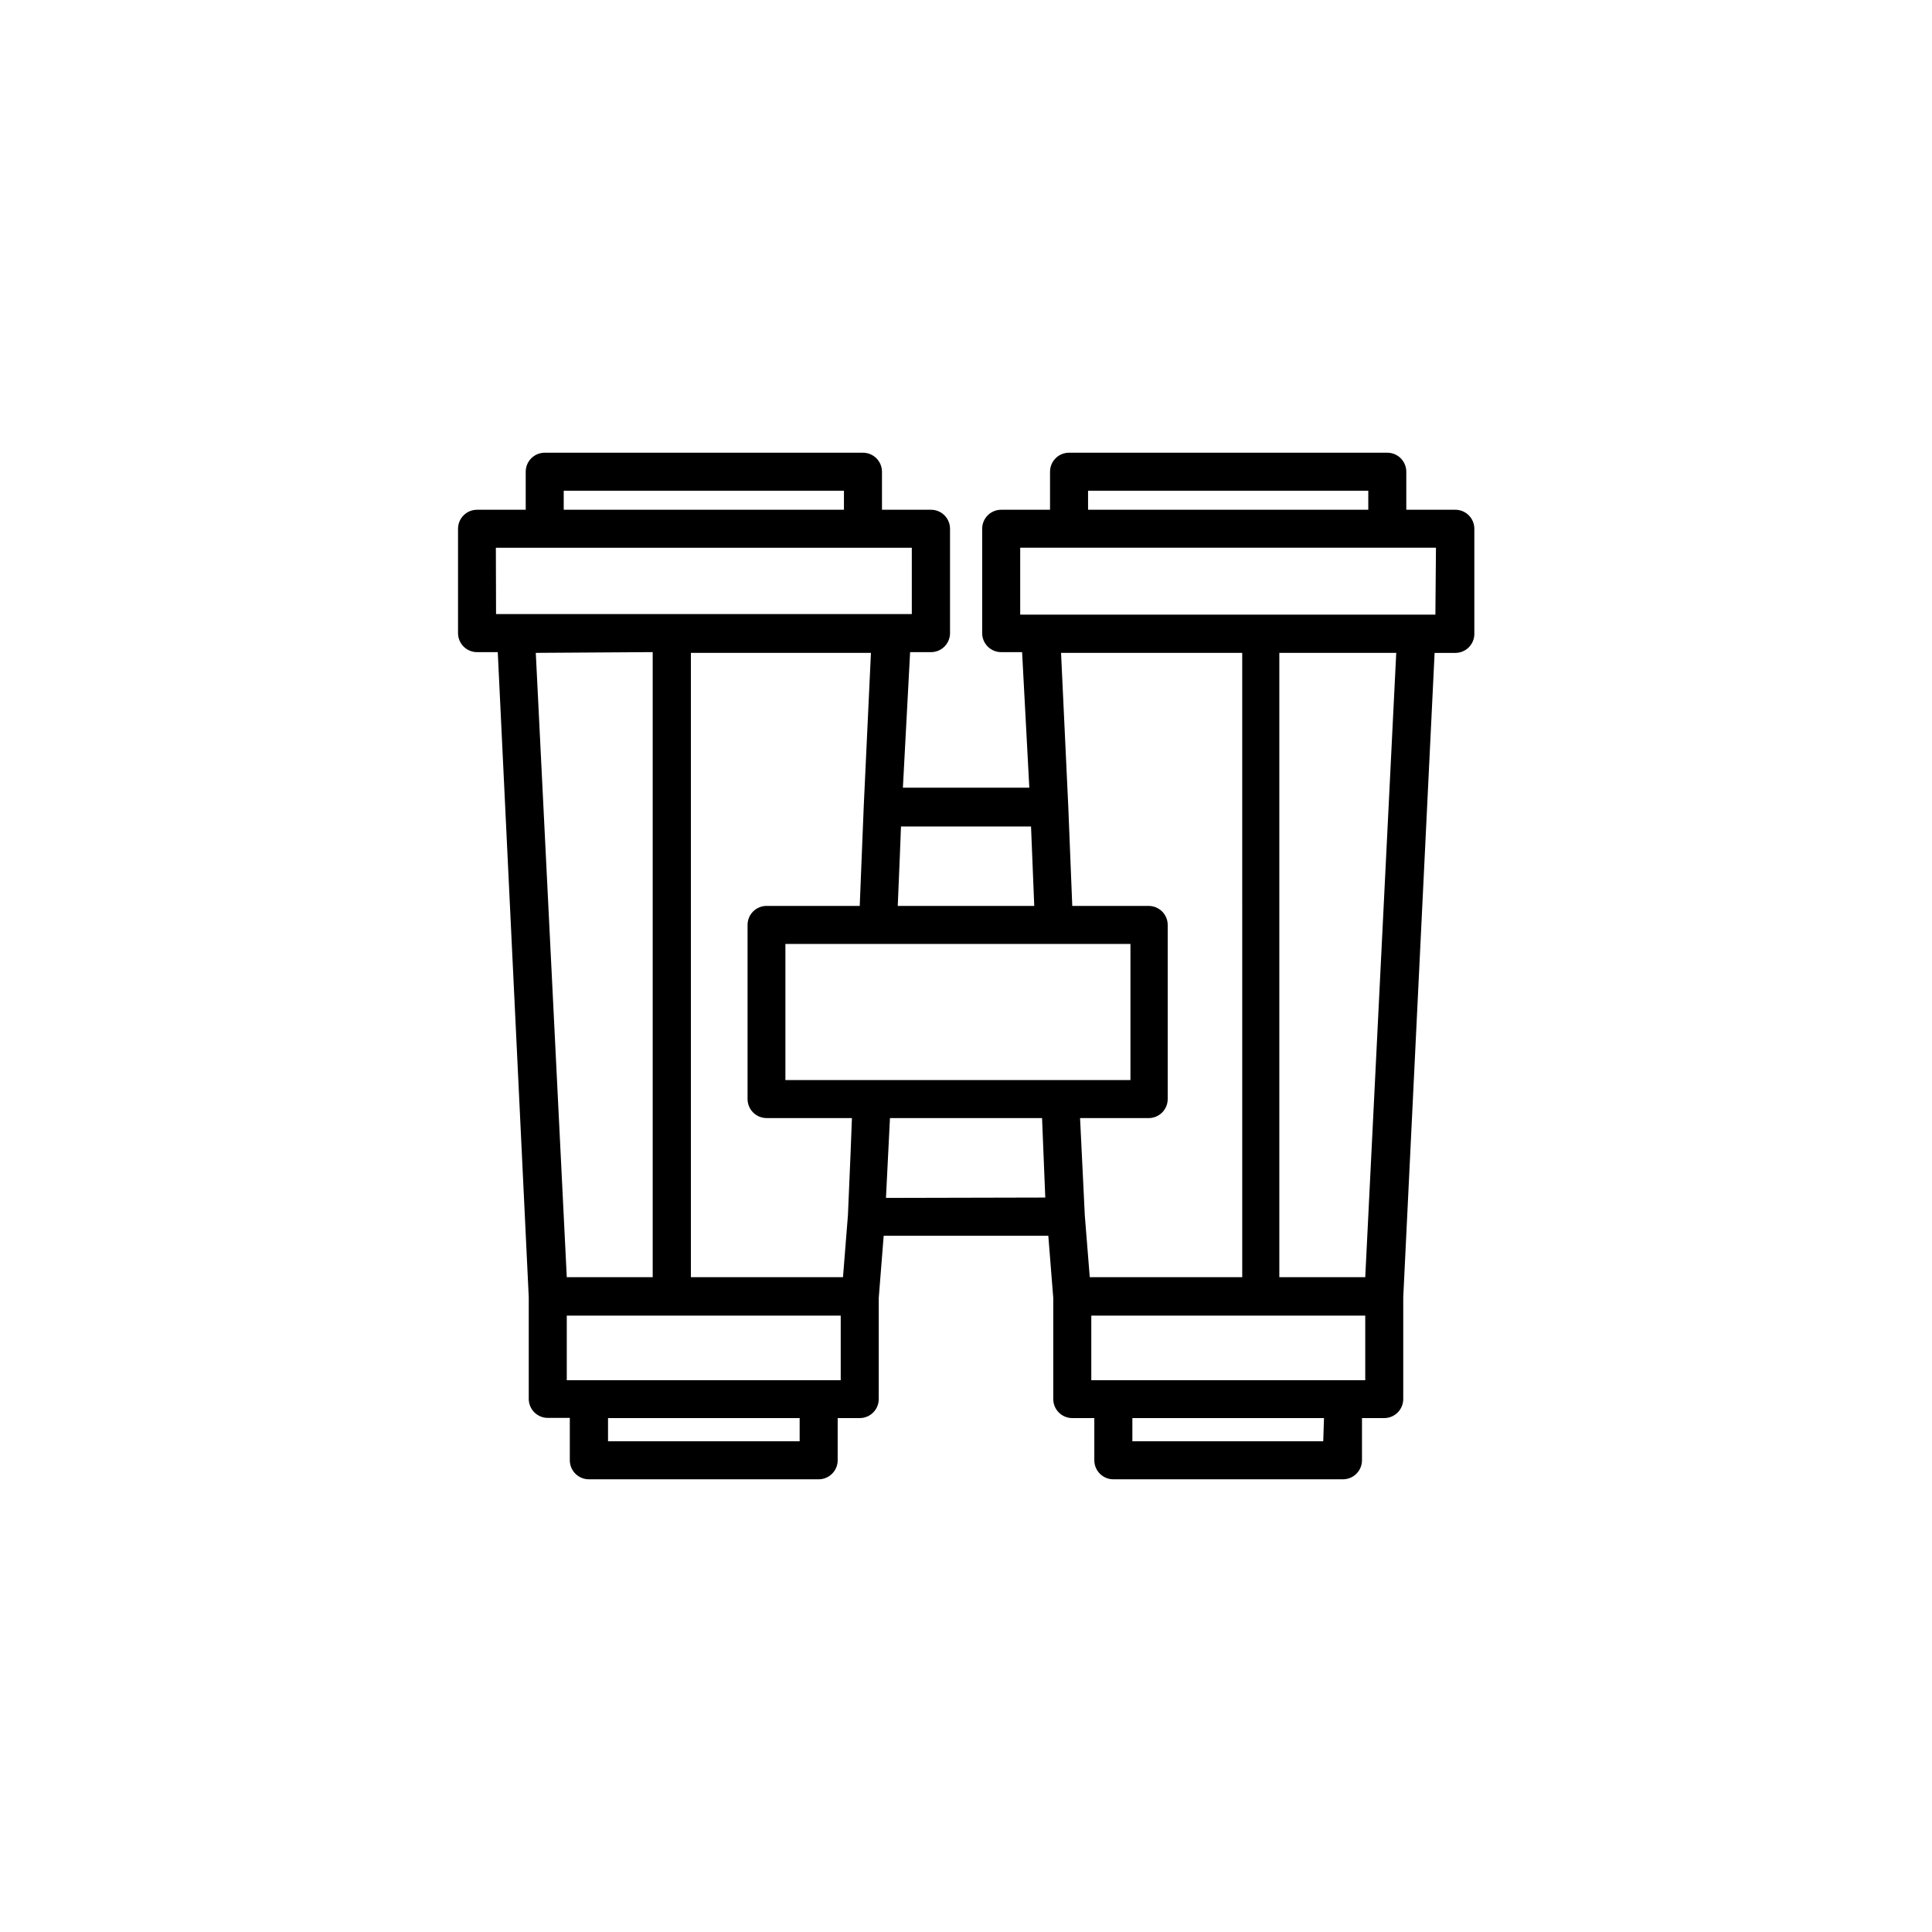
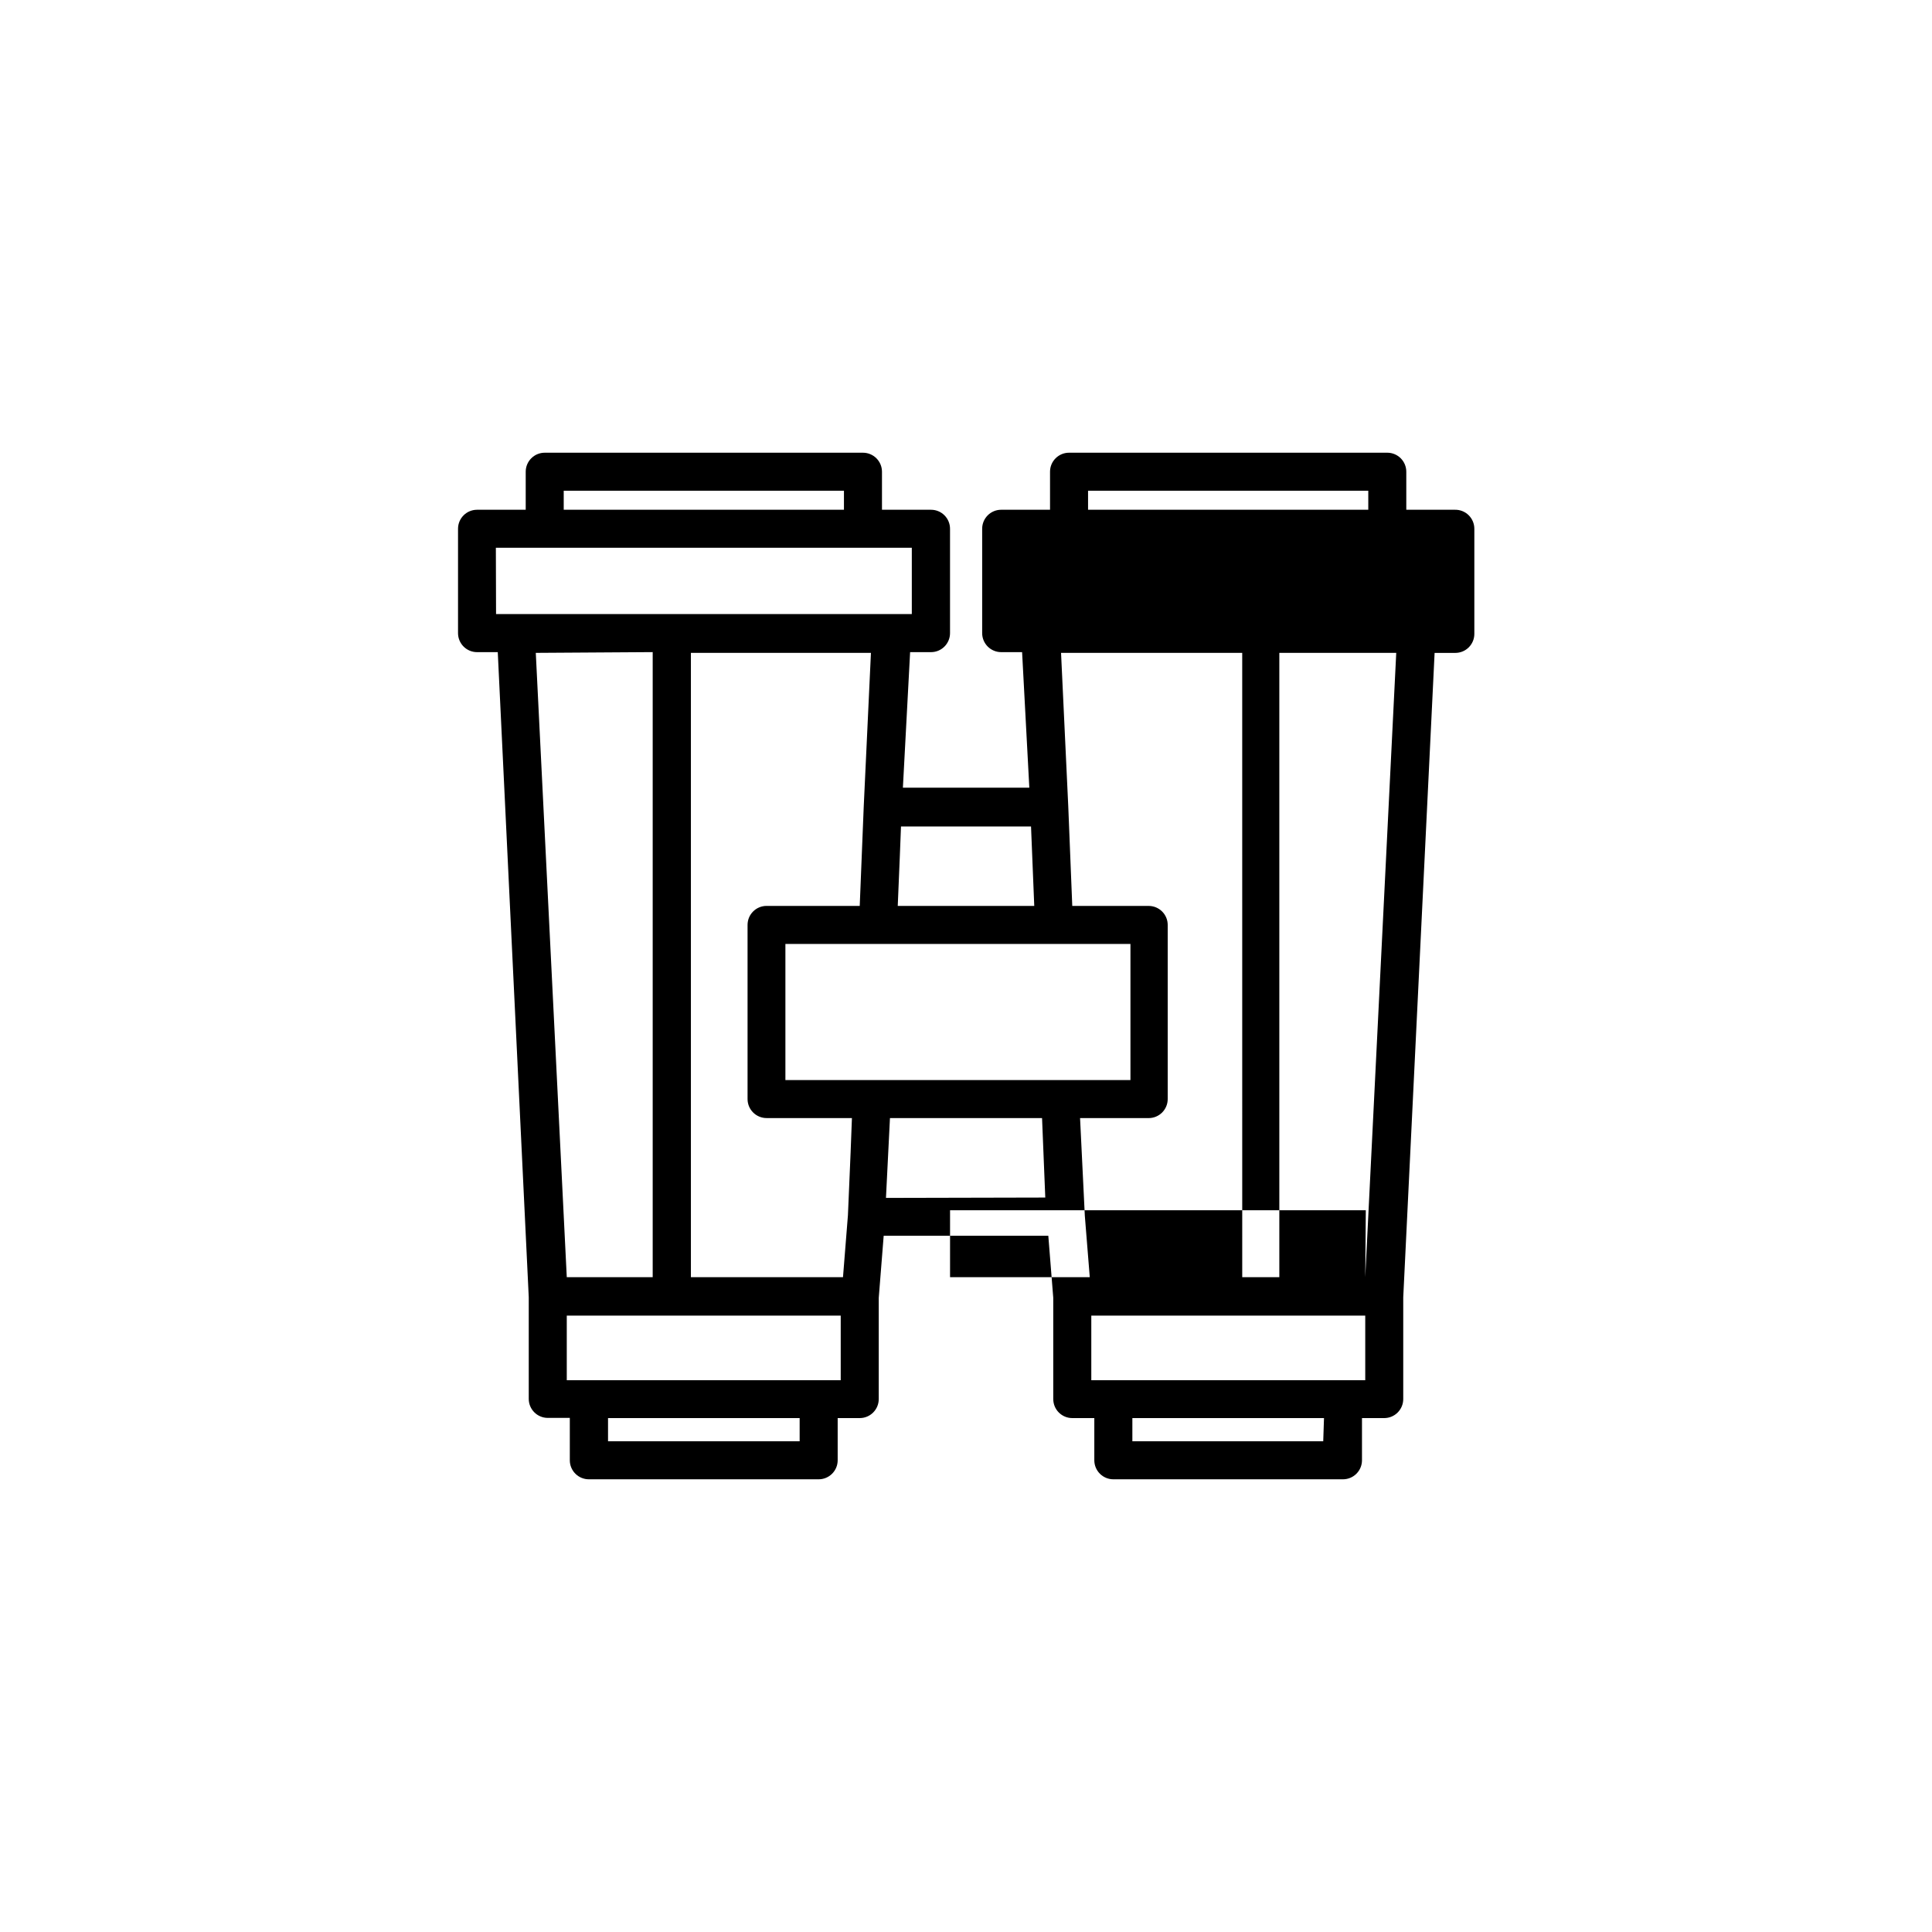
<svg xmlns="http://www.w3.org/2000/svg" fill="#000000" width="800px" height="800px" version="1.1" viewBox="144 144 512 512">
-   <path d="m529.58 279.09h-12.898v-10.078c0-1.336-0.531-2.617-1.473-3.562-0.945-0.945-2.227-1.477-3.562-1.477h-84.34c-2.781 0-5.039 2.258-5.039 5.039v10.078h-12.945c-2.785 0-5.039 2.254-5.039 5.035v27.66c0 1.336 0.531 2.617 1.477 3.562 0.945 0.945 2.227 1.477 3.562 1.477h5.543l1.914 35.922h-33.504l1.914-35.922h5.543-0.004c1.34 0 2.621-0.531 3.562-1.477 0.945-0.945 1.477-2.227 1.477-3.562v-27.66c0-1.336-0.531-2.617-1.477-3.562-0.941-0.945-2.223-1.473-3.562-1.473h-12.996v-10.078c0-1.336-0.531-2.617-1.477-3.562-0.945-0.945-2.227-1.477-3.562-1.477h-84.336c-2.785 0-5.039 2.258-5.039 5.039v10.078h-12.898c-2.781 0-5.039 2.254-5.039 5.035v27.66c0 1.336 0.531 2.617 1.477 3.562 0.945 0.945 2.227 1.477 3.562 1.477h5.492l8.211 170.94v26.953c0 1.336 0.531 2.617 1.477 3.562 0.945 0.945 2.227 1.477 3.562 1.477h5.844v11.234c0 1.336 0.531 2.617 1.477 3.562 0.945 0.945 2.227 1.477 3.562 1.477h60.91c1.336 0 2.617-0.531 3.562-1.477 0.945-0.945 1.477-2.227 1.477-3.562v-11.184h5.844c1.336 0 2.617-0.531 3.562-1.477 0.945-0.945 1.477-2.227 1.477-3.562v-26.801l1.309-16.473h43.629l1.309 16.426v26.852l0.004-0.004c0 1.336 0.527 2.617 1.473 3.562 0.945 0.945 2.227 1.477 3.562 1.477h5.844v11.184c0 1.336 0.531 2.617 1.477 3.562 0.945 0.945 2.227 1.477 3.562 1.477h60.859c1.336 0 2.621-0.531 3.562-1.477 0.945-0.945 1.477-2.227 1.477-3.562v-11.184h5.894c1.336 0 2.617-0.531 3.562-1.477 0.945-0.945 1.477-2.227 1.477-3.562v-26.953l8.312-170.79h5.492c1.336 0 2.617-0.527 3.562-1.473 0.945-0.945 1.477-2.227 1.477-3.562v-27.863c0-1.352-0.547-2.648-1.512-3.598-0.969-0.949-2.273-1.465-3.629-1.438zm-97.234-5.039h74.262v5.039h-74.262zm-57.535 156.18h-22.672v-36.07h91.441v36.07zm7.961-67.207h34.461l0.855 21.059h-36.176l0.555-13.25zm50.027 119.45-1.309-16.273-1.262-25.895h18.188c1.336 0 2.617-0.531 3.562-1.477 0.945-0.945 1.477-2.227 1.477-3.562v-46.148c0-1.336-0.531-2.617-1.477-3.562-0.945-0.945-2.227-1.477-3.562-1.477h-20.254l-1.059-26.348-1.914-40.711h48.012l0.004 165.45zm-59.902-124.7-1.059 26.301h-24.688c-2.781 0-5.039 2.254-5.039 5.039v46.148c0 1.336 0.531 2.617 1.477 3.562 0.945 0.945 2.227 1.477 3.562 1.477h22.621l-0.352 9.168-0.707 16.574-1.309 16.426h-40.305v-165.45h47.711zm-79.504-83.73h74.262v5.039h-74.262zm-17.984 15.113h110.23v17.582h-110.18zm41.562 27.66v165.65h-22.77l-8.211-165.45zm38.945 209.13h-50.781v-6.144h50.781zm5.039-16.172h-66.754v-17.129h72.598v17.129zm17.836-48.316 1.059-21.156h40.305l0.855 21.059zm115.88 64.488h-50.582v-6.144h50.785zm5.039-16.172h-66.504v-17.129h72.598v17.129zm6.094-27.305h-22.77v-165.45h30.984zm18.59-175.58h-110.03v-17.734h110.18z" />
+   <path d="m529.58 279.09h-12.898v-10.078c0-1.336-0.531-2.617-1.473-3.562-0.945-0.945-2.227-1.477-3.562-1.477h-84.34c-2.781 0-5.039 2.258-5.039 5.039v10.078h-12.945c-2.785 0-5.039 2.254-5.039 5.035v27.66c0 1.336 0.531 2.617 1.477 3.562 0.945 0.945 2.227 1.477 3.562 1.477h5.543l1.914 35.922h-33.504l1.914-35.922h5.543-0.004c1.34 0 2.621-0.531 3.562-1.477 0.945-0.945 1.477-2.227 1.477-3.562v-27.66c0-1.336-0.531-2.617-1.477-3.562-0.941-0.945-2.223-1.473-3.562-1.473h-12.996v-10.078c0-1.336-0.531-2.617-1.477-3.562-0.945-0.945-2.227-1.477-3.562-1.477h-84.336c-2.785 0-5.039 2.258-5.039 5.039v10.078h-12.898c-2.781 0-5.039 2.254-5.039 5.035v27.66c0 1.336 0.531 2.617 1.477 3.562 0.945 0.945 2.227 1.477 3.562 1.477h5.492l8.211 170.94v26.953c0 1.336 0.531 2.617 1.477 3.562 0.945 0.945 2.227 1.477 3.562 1.477h5.844v11.234c0 1.336 0.531 2.617 1.477 3.562 0.945 0.945 2.227 1.477 3.562 1.477h60.91c1.336 0 2.617-0.531 3.562-1.477 0.945-0.945 1.477-2.227 1.477-3.562v-11.184h5.844c1.336 0 2.617-0.531 3.562-1.477 0.945-0.945 1.477-2.227 1.477-3.562v-26.801l1.309-16.473h43.629l1.309 16.426v26.852l0.004-0.004c0 1.336 0.527 2.617 1.473 3.562 0.945 0.945 2.227 1.477 3.562 1.477h5.844v11.184c0 1.336 0.531 2.617 1.477 3.562 0.945 0.945 2.227 1.477 3.562 1.477h60.859c1.336 0 2.621-0.531 3.562-1.477 0.945-0.945 1.477-2.227 1.477-3.562v-11.184h5.894c1.336 0 2.617-0.531 3.562-1.477 0.945-0.945 1.477-2.227 1.477-3.562v-26.953l8.312-170.79h5.492c1.336 0 2.617-0.527 3.562-1.473 0.945-0.945 1.477-2.227 1.477-3.562v-27.863c0-1.352-0.547-2.648-1.512-3.598-0.969-0.949-2.273-1.465-3.629-1.438zm-97.234-5.039h74.262v5.039h-74.262zm-57.535 156.18h-22.672v-36.07h91.441v36.07zm7.961-67.207h34.461l0.855 21.059h-36.176l0.555-13.25zm50.027 119.45-1.309-16.273-1.262-25.895h18.188c1.336 0 2.617-0.531 3.562-1.477 0.945-0.945 1.477-2.227 1.477-3.562v-46.148c0-1.336-0.531-2.617-1.477-3.562-0.945-0.945-2.227-1.477-3.562-1.477h-20.254l-1.059-26.348-1.914-40.711h48.012l0.004 165.45zm-59.902-124.7-1.059 26.301h-24.688c-2.781 0-5.039 2.254-5.039 5.039v46.148c0 1.336 0.531 2.617 1.477 3.562 0.945 0.945 2.227 1.477 3.562 1.477h22.621l-0.352 9.168-0.707 16.574-1.309 16.426h-40.305v-165.45h47.711zm-79.504-83.73h74.262v5.039h-74.262zm-17.984 15.113h110.23v17.582h-110.18zm41.562 27.66v165.65h-22.77l-8.211-165.45zm38.945 209.13h-50.781v-6.144h50.781zm5.039-16.172h-66.754v-17.129h72.598v17.129zm17.836-48.316 1.059-21.156h40.305l0.855 21.059zm115.88 64.488h-50.582v-6.144h50.785zm5.039-16.172h-66.504v-17.129h72.598v17.129zm6.094-27.305h-22.77v-165.45h30.984zh-110.03v-17.734h110.18z" />
</svg>